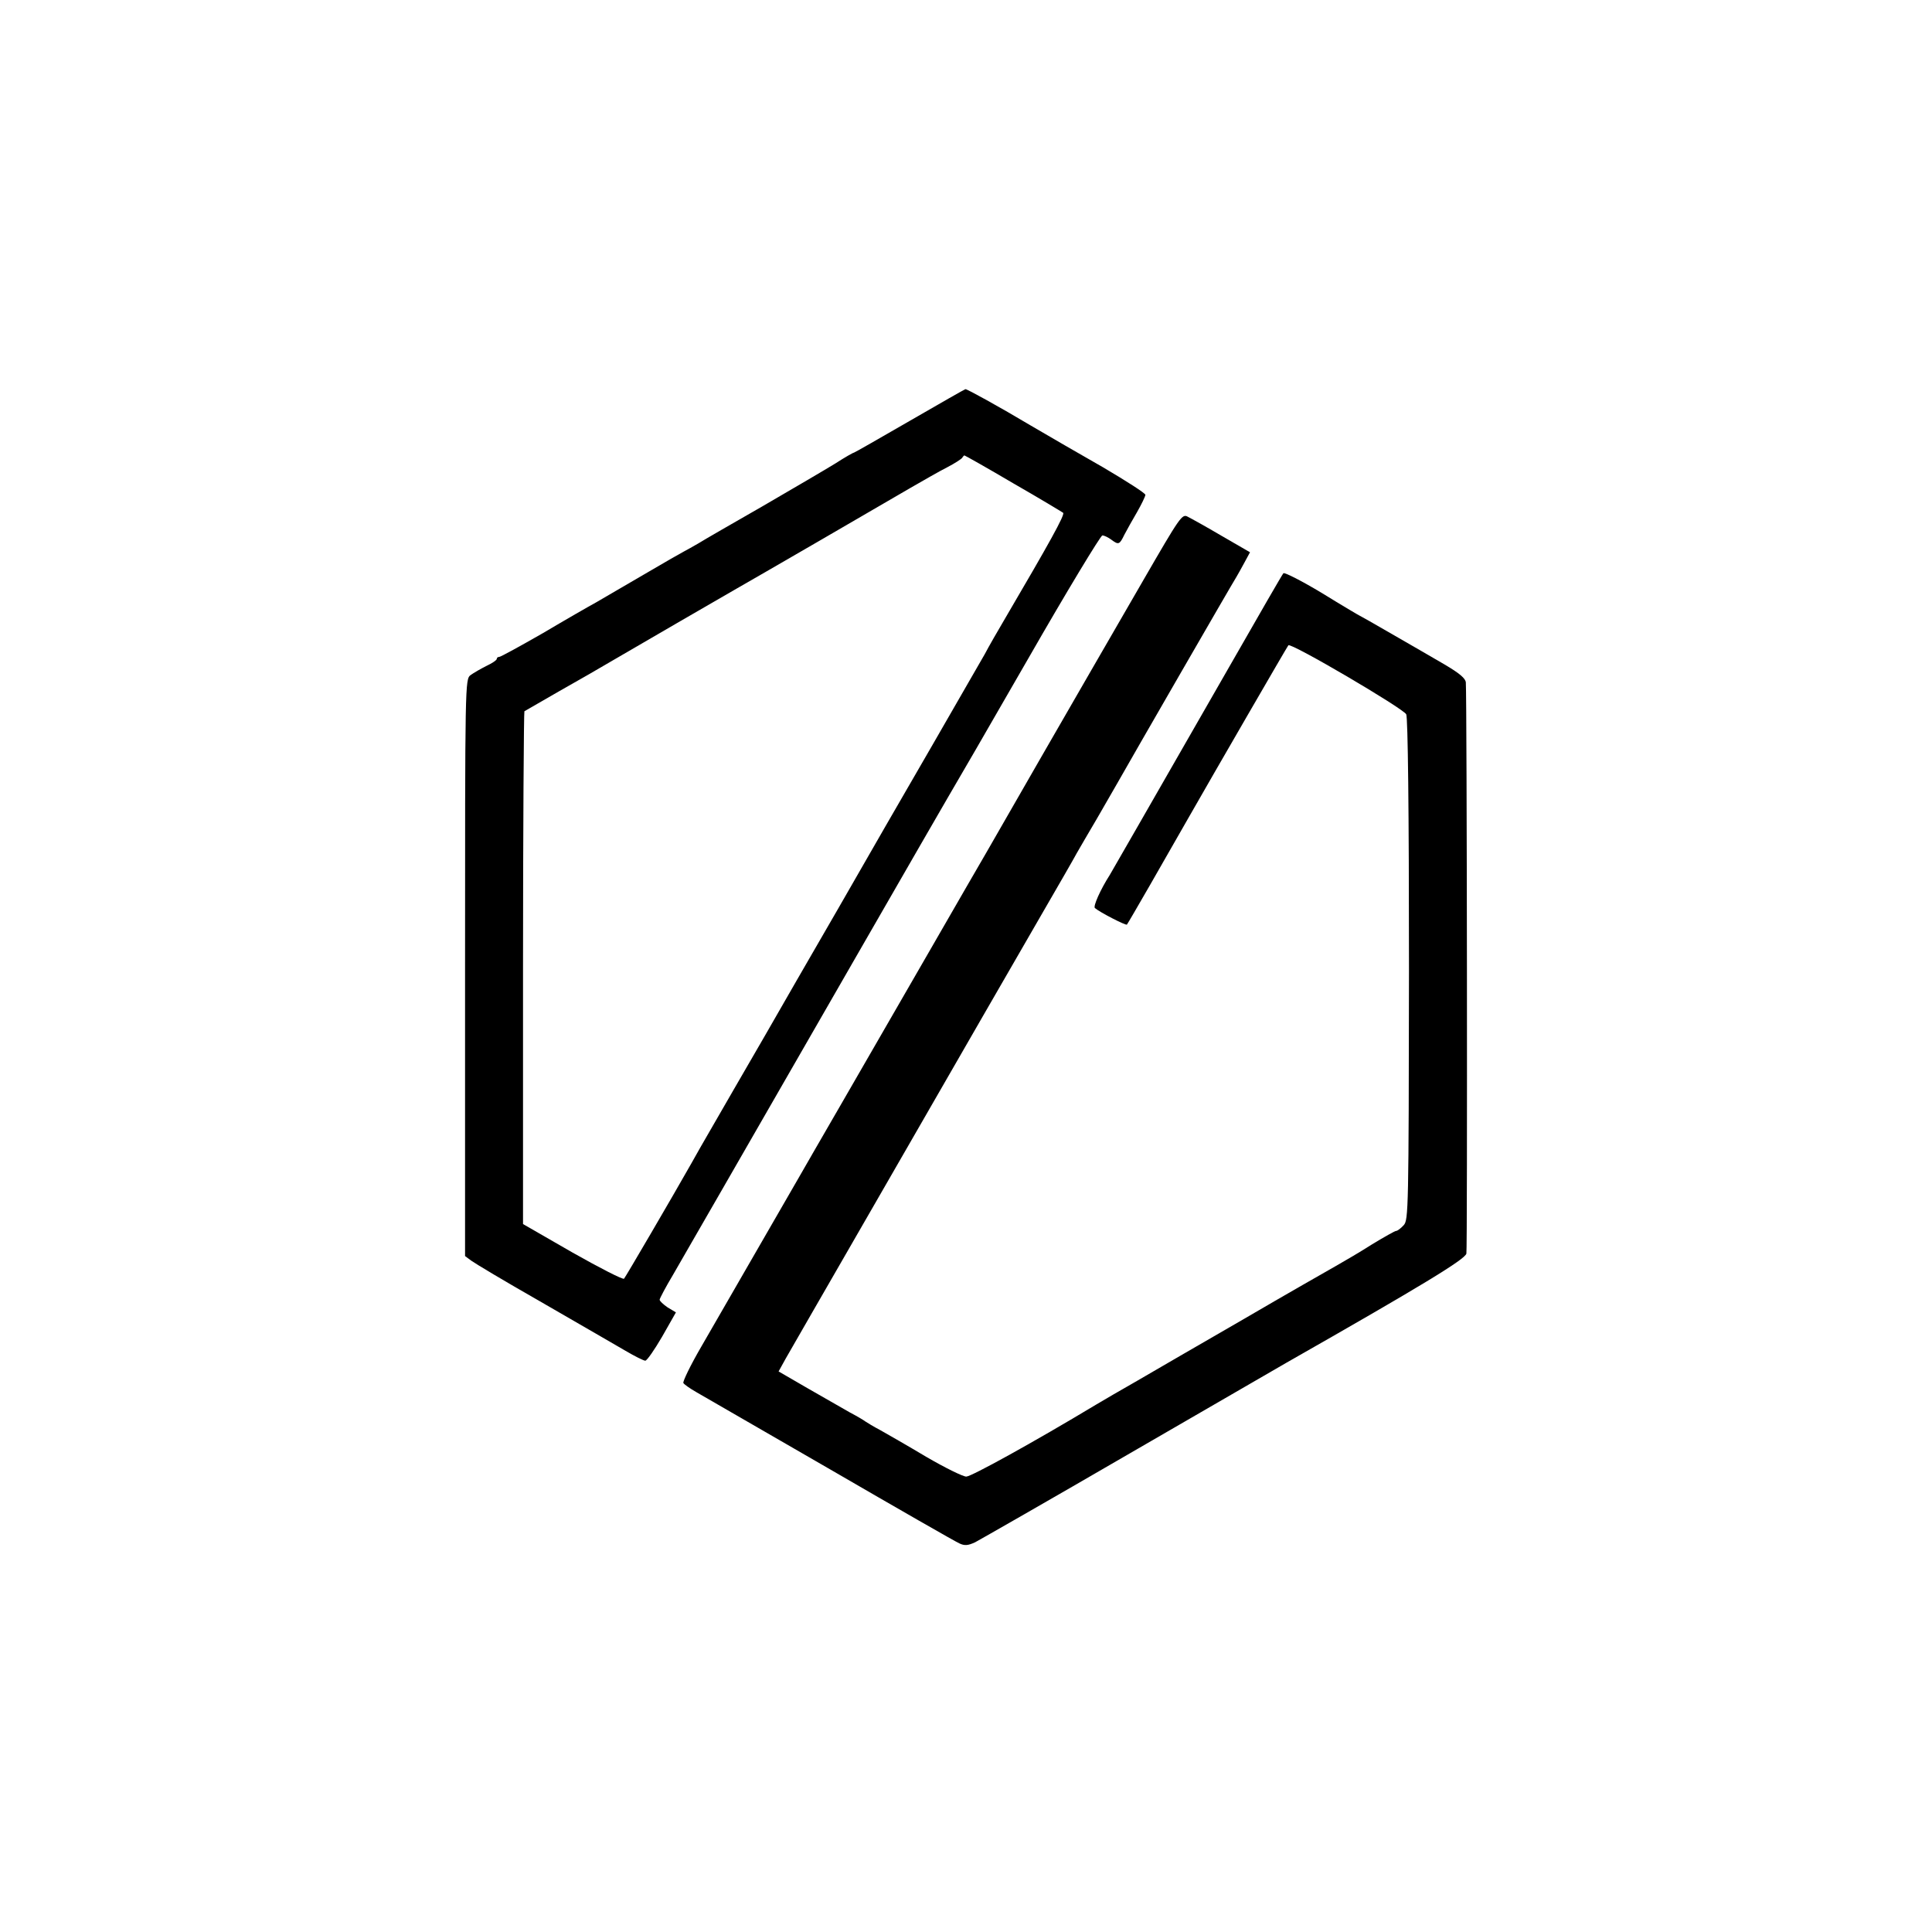
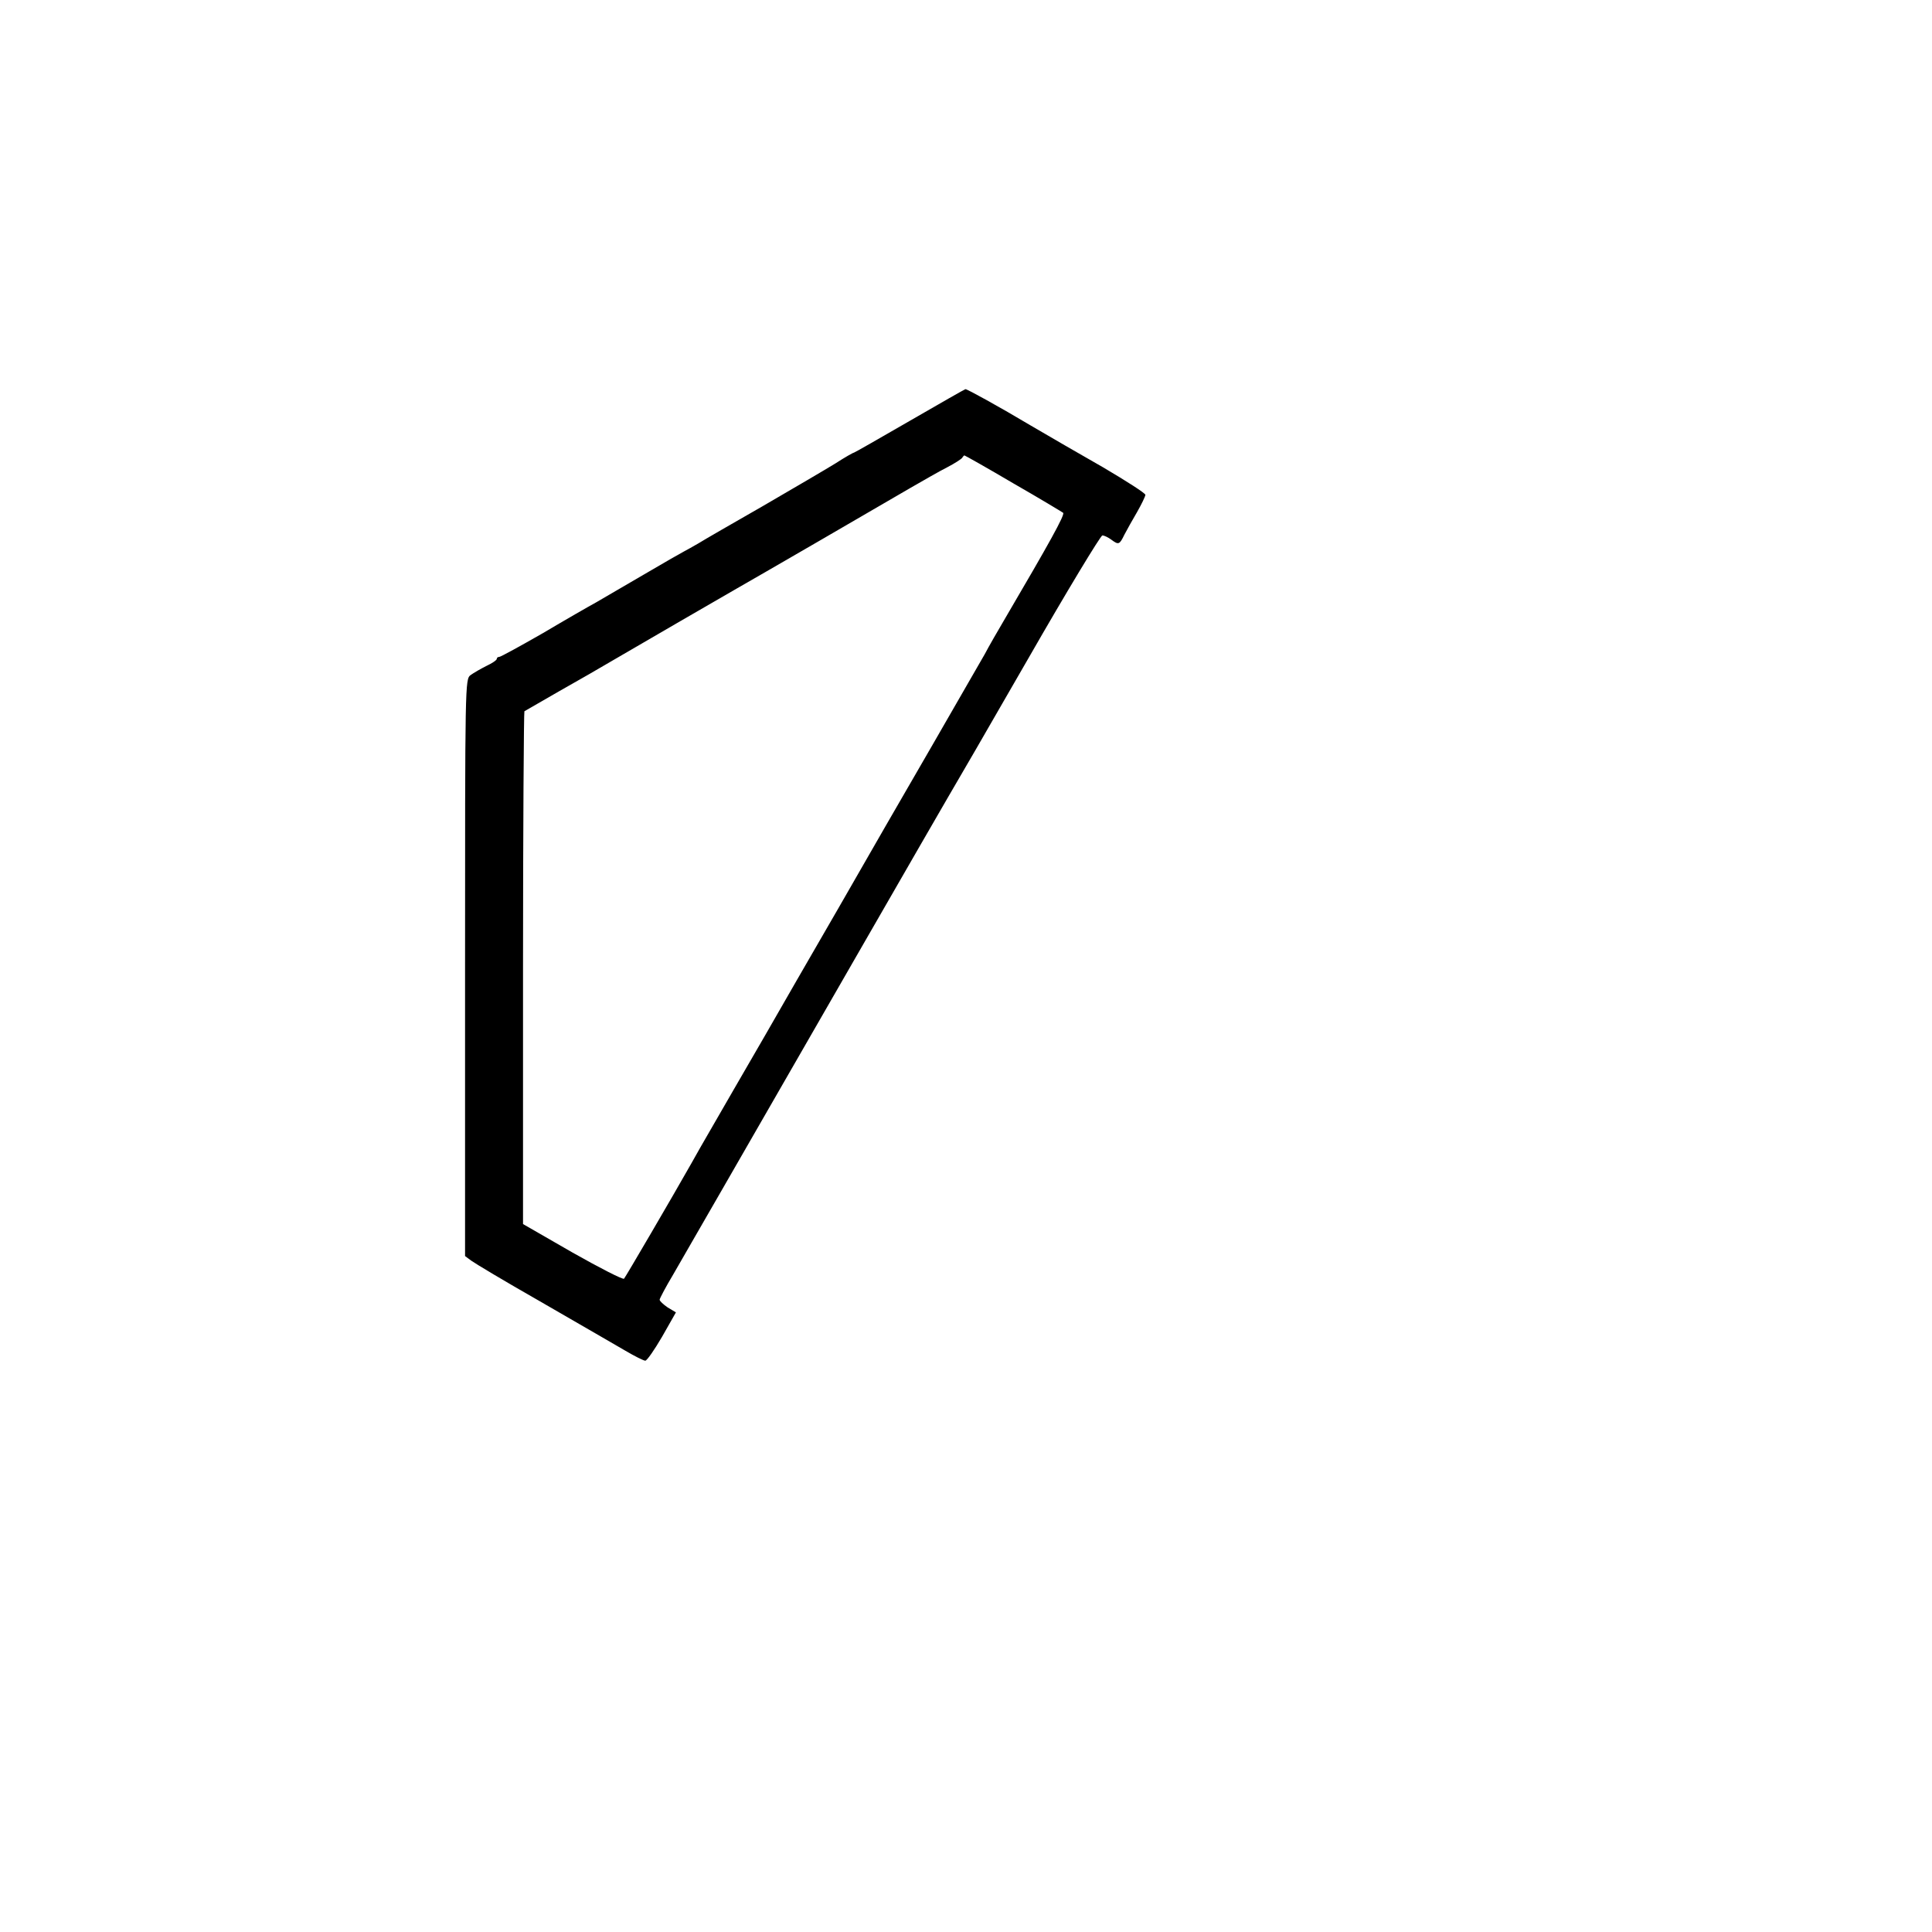
<svg xmlns="http://www.w3.org/2000/svg" version="1.0" width="700pt" height="700pt" viewBox="0 0 700 700" preserveAspectRatio="xMidYMid meet">
  <g transform="translate(0,700) scale(0.1,-0.1)" fill="#000000" stroke="none">
    <path d="M3296 5475 c-109 -63 -200 -115 -202 -115 -3 0 -33 -17 -67 -39 -34 -21 -152 -90 -262 -154 -110 -63 -216 -124 -235 -136 -19 -11 -42 -24 -50 -28 -8 -4 -73 -41 -146 -84 -72 -42 -151 -88 -175 -102 -24 -13 -111 -63 -192 -111 -82 -47 -153 -86 -158 -86 -5 0 -9 -3 -9 -7 0 -5 -17 -16 -38 -26 -20 -10 -46 -25 -57 -33 -20 -15 -20 -27 -20 -1060 l0 -1045 23 -17 c12 -9 122 -75 245 -145 264 -153 238 -137 313 -181 34 -20 66 -36 72 -36 6 0 33 39 61 87 l50 88 -30 18 c-16 11 -29 23 -29 28 0 4 22 46 49 91 26 46 100 173 163 283 306 532 803 1396 832 1445 18 30 149 256 291 503 141 246 263 447 269 447 7 0 21 -7 32 -15 27 -20 30 -19 48 18 9 17 30 55 46 82 16 28 29 55 30 62 0 6 -69 50 -152 99 -84 48 -202 116 -263 152 -114 68 -230 132 -237 132 -2 0 -93 -52 -202 -115z m375 -226 c96 -55 177 -104 181 -107 7 -7 -51 -111 -207 -377 -29 -49 -64 -110 -77 -135 -14 -25 -100 -173 -190 -330 -91 -157 -244 -422 -340 -590 -97 -168 -218 -377 -268 -465 -51 -88 -100 -173 -110 -190 -9 -16 -43 -75 -75 -130 -32 -55 -68 -118 -80 -140 -69 -122 -238 -411 -244 -418 -4 -4 -88 39 -187 95 l-179 103 0 927 c0 510 3 929 5 931 3 2 59 34 125 72 66 37 156 89 200 115 99 58 398 231 445 258 48 27 526 304 630 365 47 27 106 61 132 74 27 14 50 29 54 34 3 5 7 9 8 9 2 0 82 -45 177 -101z" />
-     <path d="M4142 4897 c-246 -425 -551 -955 -570 -989 -25 -42 -355 -616 -524 -908 -72 -124 -139 -241 -150 -260 -27 -47 -267 -463 -357 -619 -39 -67 -68 -127 -65 -132 3 -5 24 -20 47 -33 23 -13 241 -139 485 -280 243 -141 454 -262 468 -268 19 -9 31 -8 57 4 17 9 271 154 562 323 292 169 546 316 565 327 492 280 648 375 653 396 4 15 2 2010 -2 2069 -1 15 -22 33 -78 66 -43 25 -129 75 -192 111 -62 36 -115 66 -116 66 -1 0 -62 36 -135 81 -73 44 -136 76 -140 72 -4 -4 -88 -150 -187 -323 -339 -591 -433 -755 -442 -770 -34 -53 -61 -114 -54 -120 17 -15 112 -64 116 -60 4 4 147 253 222 385 93 163 358 621 363 627 10 10 415 -228 427 -250 6 -12 10 -338 10 -925 -1 -870 -2 -907 -19 -926 -11 -12 -23 -21 -28 -21 -4 0 -43 -22 -86 -48 -42 -27 -102 -62 -132 -79 -30 -17 -181 -103 -335 -193 -154 -89 -327 -189 -385 -223 -58 -33 -125 -72 -150 -87 -226 -136 -451 -260 -469 -260 -12 0 -77 32 -144 71 -67 40 -142 83 -167 97 -25 13 -49 28 -55 32 -5 4 -30 19 -55 32 -25 14 -93 53 -152 87 l-107 62 26 47 c15 26 58 101 96 167 38 66 147 255 242 420 349 607 475 824 585 1015 62 107 122 211 132 230 11 19 44 76 73 125 29 50 61 106 72 125 45 80 417 725 433 750 5 8 18 32 29 52 l20 37 -102 59 c-56 33 -112 64 -124 70 -20 11 -28 -1 -161 -231z" />
  </g>
</svg>